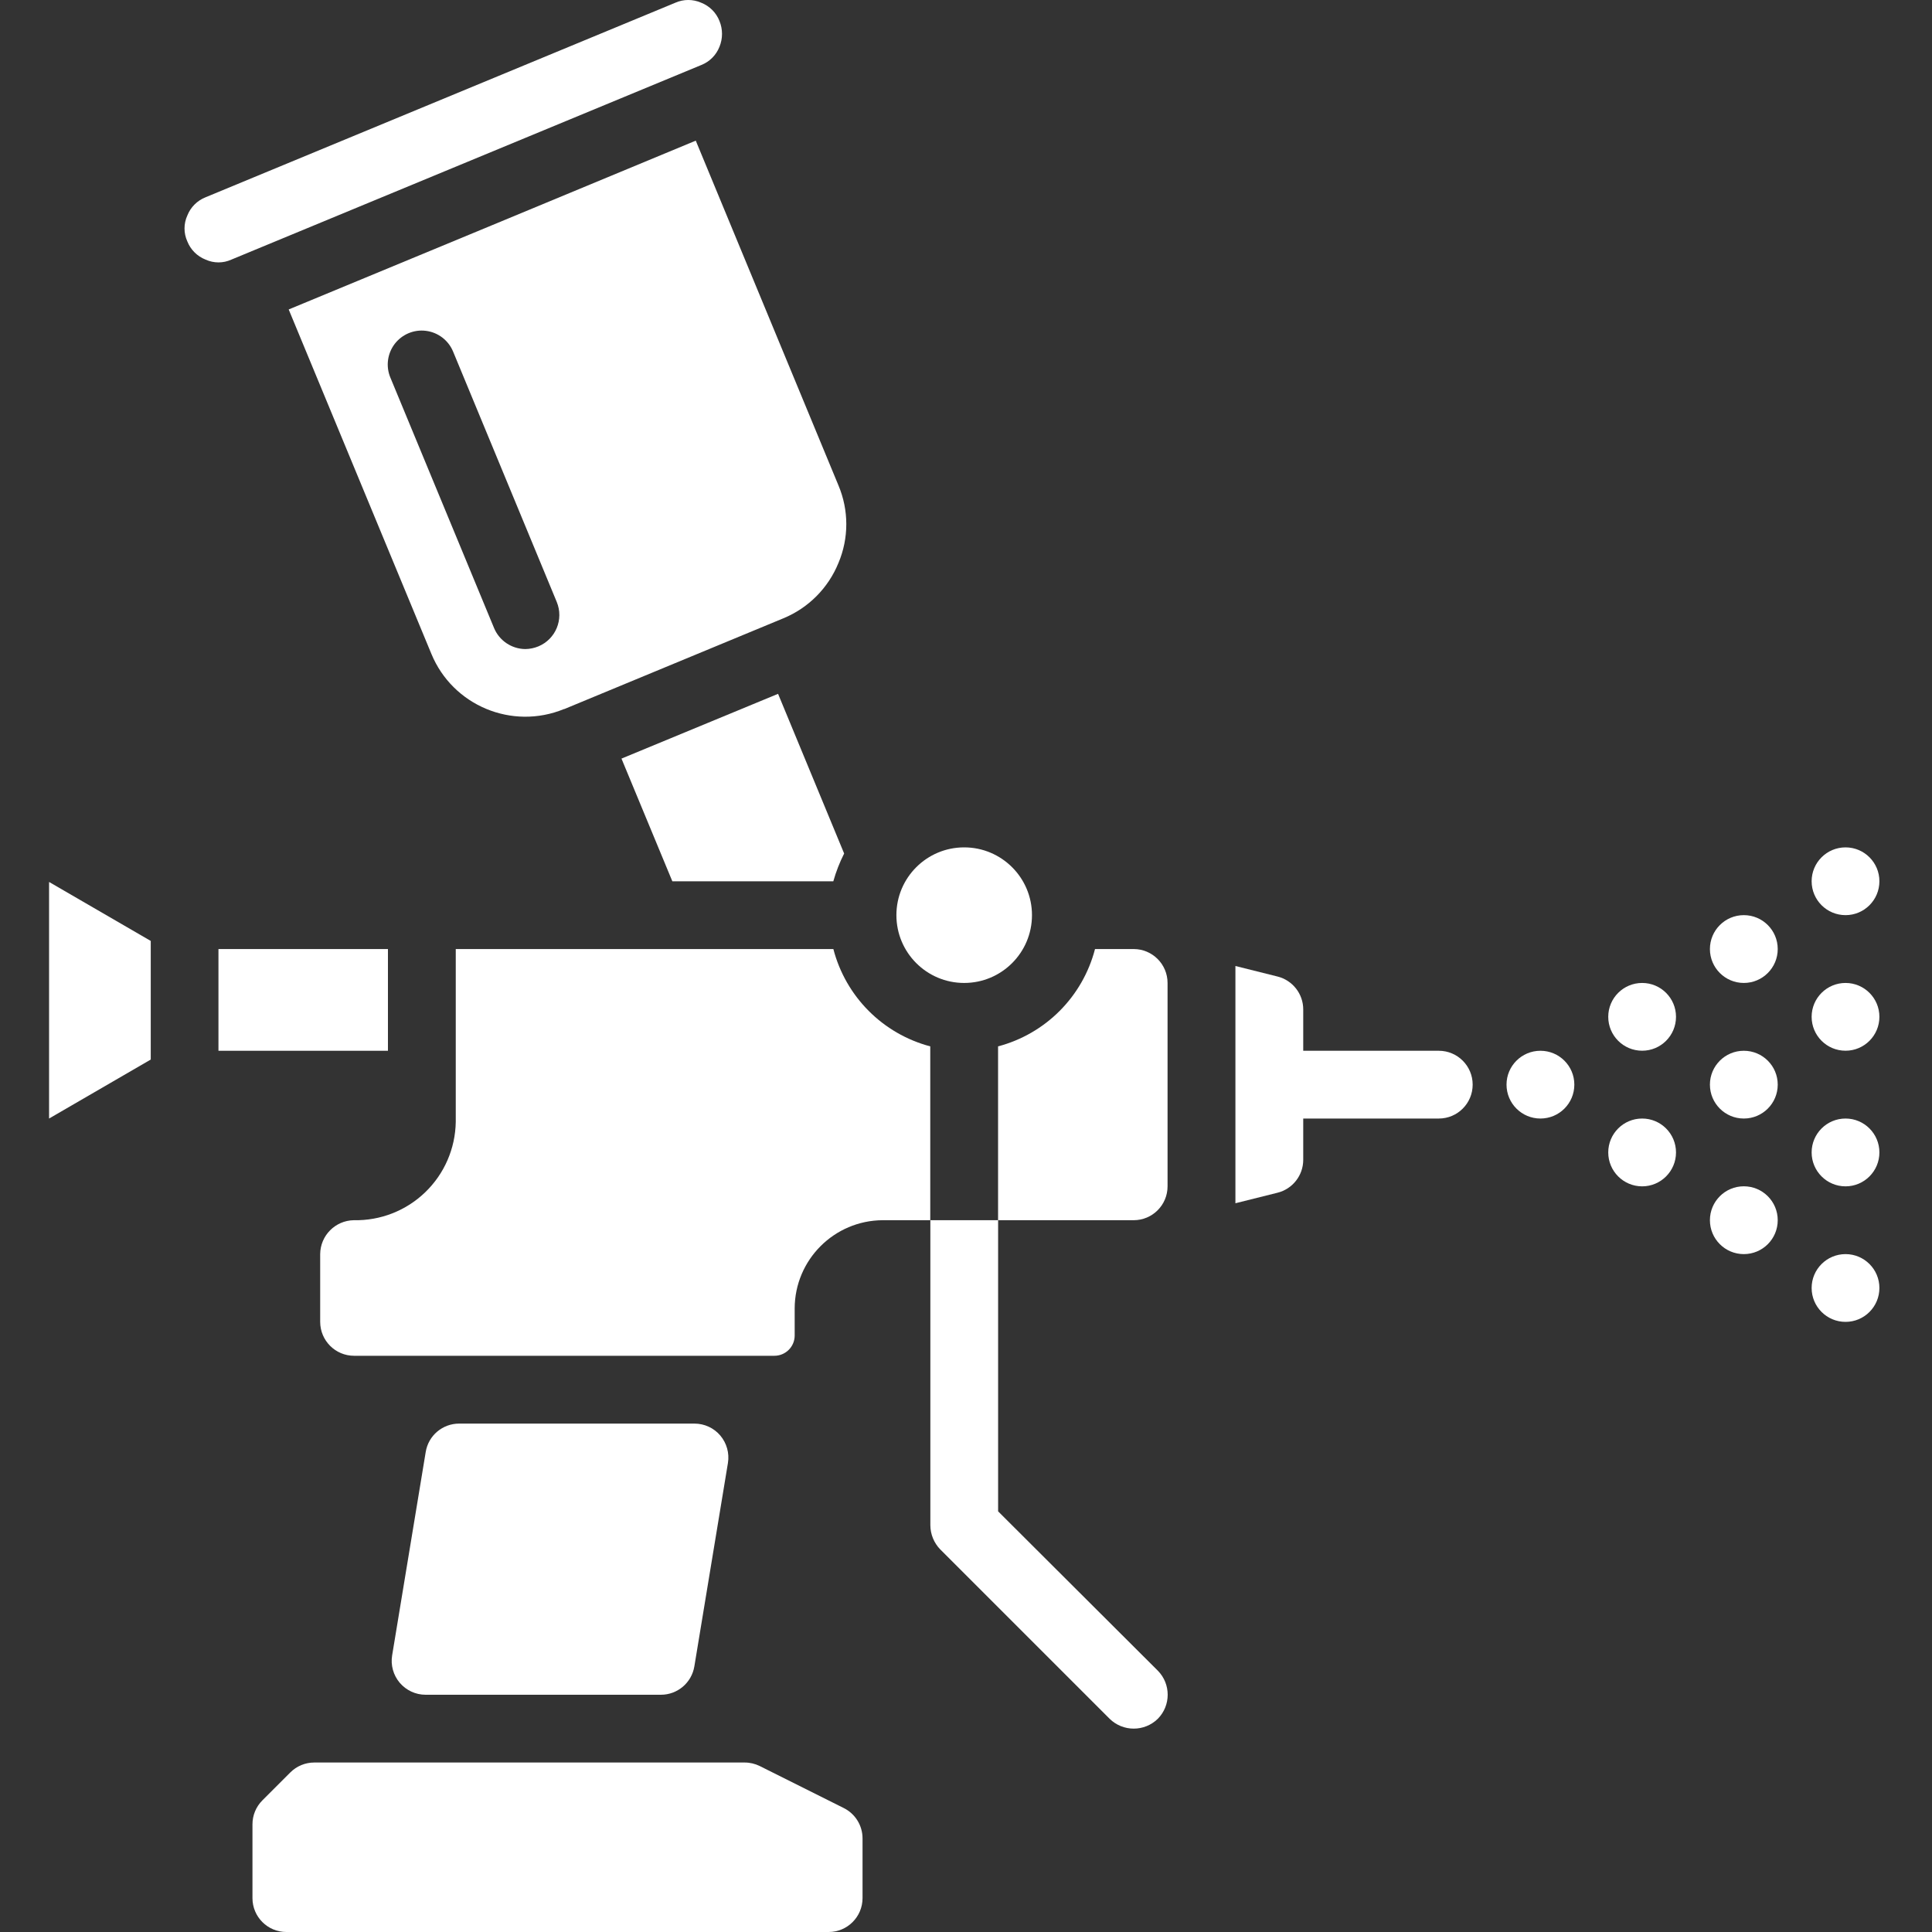
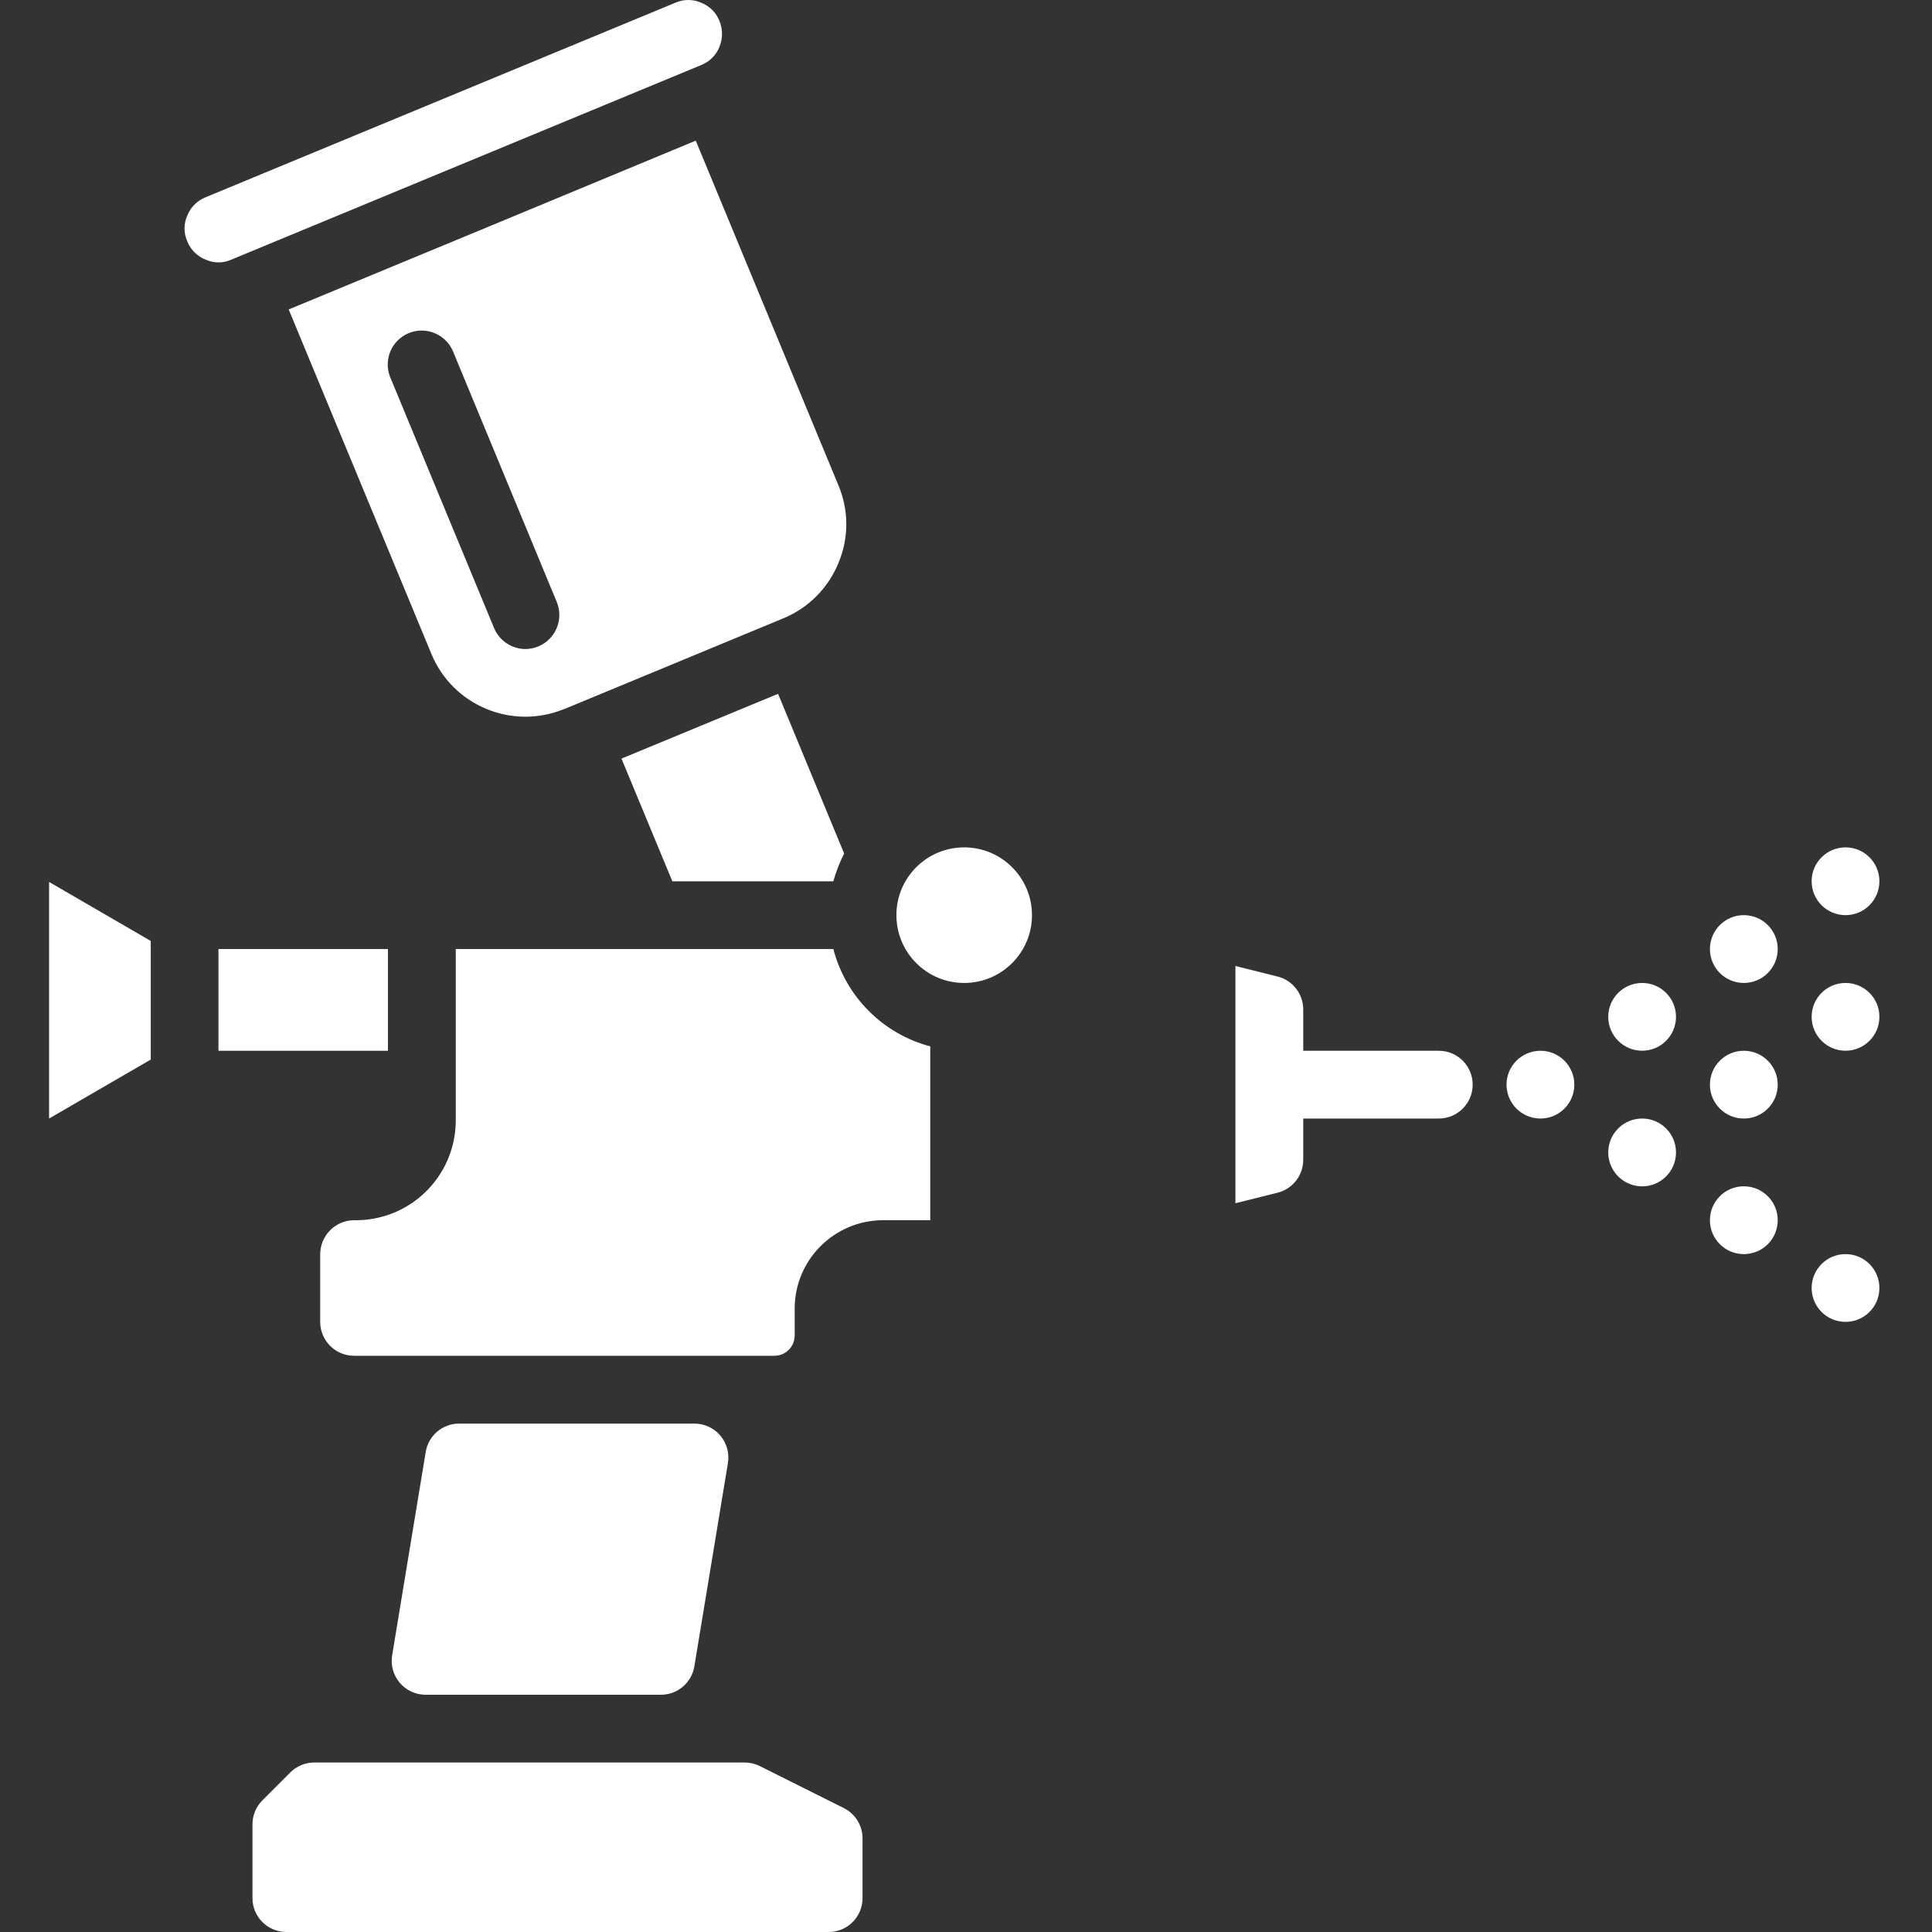
<svg xmlns="http://www.w3.org/2000/svg" width="40" height="40" viewBox="0 0 40 40" fill="none">
  <rect x="0" y="0" width="40" height="40" fill="#333333" stroke="none" />
  <g clip-path="url(#clip0_274_2416)">
    <path d="M32.595 22.456C32.595 22.844 32.281 23.158 31.893 23.158C31.505 23.158 31.191 22.844 31.191 22.456C31.191 22.069 31.505 21.755 31.893 21.755C32.281 21.755 32.595 22.069 32.595 22.456Z" fill="white" />
    <path d="M38.911 26.666C38.911 27.054 38.597 27.368 38.21 27.368C37.822 27.368 37.508 27.054 37.508 26.666C37.508 26.279 37.822 25.965 38.21 25.965C38.597 25.965 38.911 26.279 38.911 26.666Z" fill="white" />
-     <path d="M38.911 23.86C38.911 24.247 38.597 24.562 38.21 24.562C37.822 24.562 37.508 24.247 37.508 23.86C37.508 23.472 37.822 23.158 38.21 23.158C38.597 23.158 38.911 23.472 38.911 23.86Z" fill="white" />
    <path d="M38.911 21.052C38.911 21.44 38.597 21.754 38.21 21.754C37.822 21.754 37.508 21.44 37.508 21.052C37.508 20.665 37.822 20.351 38.21 20.351C38.597 20.351 38.911 20.665 38.911 21.052Z" fill="white" />
    <path d="M38.911 18.245C38.911 18.633 38.597 18.947 38.21 18.947C37.822 18.947 37.508 18.633 37.508 18.245C37.508 17.858 37.822 17.544 38.21 17.544C38.597 17.544 38.911 17.858 38.911 18.245Z" fill="white" />
    <path d="M36.806 25.263C36.806 25.651 36.492 25.965 36.104 25.965C35.716 25.965 35.402 25.651 35.402 25.263C35.402 24.875 35.716 24.561 36.104 24.561C36.492 24.561 36.806 24.875 36.806 25.263Z" fill="white" />
    <path d="M36.806 22.456C36.806 22.844 36.492 23.158 36.104 23.158C35.716 23.158 35.402 22.844 35.402 22.456C35.402 22.069 35.716 21.755 36.104 21.755C36.492 21.755 36.806 22.069 36.806 22.456Z" fill="white" />
    <path d="M36.806 19.649C36.806 20.036 36.492 20.351 36.104 20.351C35.716 20.351 35.402 20.036 35.402 19.649C35.402 19.261 35.716 18.947 36.104 18.947C36.492 18.947 36.806 19.261 36.806 19.649Z" fill="white" />
    <path d="M34.7 23.86C34.7 24.247 34.386 24.562 33.999 24.562C33.611 24.562 33.297 24.247 33.297 23.86C33.297 23.472 33.611 23.158 33.999 23.158C34.386 23.158 34.7 23.472 34.7 23.86Z" fill="white" />
    <path d="M34.7 21.052C34.7 21.44 34.386 21.754 33.999 21.754C33.611 21.754 33.297 21.44 33.297 21.052C33.297 20.665 33.611 20.351 33.999 20.351C34.386 20.351 34.7 20.665 34.7 21.052Z" fill="white" />
-     <path d="M19.465 32.077L22.974 35.586C23.251 35.857 23.694 35.857 23.971 35.586C24.244 35.31 24.244 34.865 23.971 34.589L20.665 31.291V25.263H19.262V31.579C19.263 31.765 19.336 31.943 19.465 32.077Z" fill="white" />
    <path d="M26.982 24.013V23.158H29.789C30.176 23.158 30.49 22.844 30.49 22.456C30.49 22.069 30.176 21.755 29.789 21.755H26.982V20.899C26.982 20.577 26.762 20.296 26.45 20.218L25.578 20V24.912L26.45 24.694C26.762 24.616 26.982 24.335 26.982 24.013Z" fill="white" />
    <path d="M21.366 18.947C21.366 19.723 20.737 20.351 19.962 20.351C19.187 20.351 18.559 19.723 18.559 18.947C18.559 18.172 19.187 17.544 19.962 17.544C20.737 17.544 21.366 18.172 21.366 18.947Z" fill="white" />
-     <path d="M24.173 24.562V20.351C24.173 19.964 23.859 19.649 23.471 19.649H22.671C22.415 20.634 21.648 21.404 20.664 21.664V25.263H23.471C23.859 25.263 24.173 24.949 24.173 24.562Z" fill="white" />
    <path d="M17.254 19.649H9.436V23.229C9.427 23.779 9.2 24.303 8.803 24.685C8.407 25.067 7.874 25.275 7.324 25.263C6.94 25.27 6.632 25.582 6.629 25.965V27.369C6.63 27.756 6.944 28.07 7.331 28.07H16.032C16.265 28.07 16.453 27.882 16.453 27.65V27.088C16.456 26.082 17.272 25.267 18.278 25.263H19.26V21.664C18.277 21.404 17.51 20.634 17.254 19.649Z" fill="white" />
    <path d="M5.928 40H17.157C17.544 40 17.858 39.686 17.858 39.298V38.062C17.858 37.796 17.708 37.553 17.47 37.434L15.732 36.565C15.635 36.517 15.528 36.491 15.419 36.491H6.506C6.32 36.491 6.142 36.565 6.01 36.697L5.432 37.275C5.3 37.407 5.227 37.585 5.227 37.771V39.298C5.227 39.686 5.541 40 5.928 40Z" fill="white" />
    <path d="M17.477 17.671L16.109 14.365L12.867 15.706L13.92 18.246H17.253C17.309 18.047 17.384 17.855 17.477 17.671Z" fill="white" />
    <path d="M14.517 0.056C14.347 -0.019 14.153 -0.019 13.983 0.056L4.257 4.084C4.084 4.152 3.946 4.289 3.878 4.463C3.801 4.632 3.801 4.827 3.878 4.997C3.946 5.17 4.084 5.307 4.257 5.375C4.427 5.452 4.621 5.452 4.79 5.375L14.517 1.347C14.69 1.279 14.828 1.142 14.896 0.968C14.966 0.797 14.966 0.606 14.896 0.435C14.828 0.261 14.69 0.124 14.517 0.056Z" fill="white" />
    <path d="M4.523 19.649H8.032V21.755H4.523V19.649Z" fill="white" />
    <path d="M3.121 19.481L1.016 18.26V23.158L3.121 21.937V19.481Z" fill="white" />
    <path d="M14.405 2.912L10.194 4.66L5.977 6.407L8.931 13.537C9.373 14.609 10.601 15.121 11.675 14.681H11.682L16.222 12.8C16.739 12.586 17.148 12.174 17.359 11.656C17.576 11.142 17.576 10.563 17.359 10.049L14.405 2.912ZM11.148 13.382C11.061 13.418 10.969 13.437 10.875 13.438C10.592 13.435 10.338 13.264 10.229 13.003L8.082 7.817C7.985 7.586 8.02 7.32 8.172 7.12C8.325 6.921 8.572 6.817 8.821 6.85C9.07 6.882 9.283 7.045 9.38 7.277L11.527 12.463C11.675 12.822 11.506 13.232 11.148 13.382Z" fill="white" />
    <path d="M13.684 35.088C14.027 35.088 14.32 34.839 14.376 34.5L15.071 30.29C15.104 30.086 15.046 29.879 14.913 29.721C14.78 29.564 14.584 29.474 14.378 29.474H9.506C9.162 29.474 8.869 29.722 8.814 30.061L8.119 34.272C8.085 34.475 8.143 34.683 8.276 34.84C8.41 34.997 8.605 35.088 8.811 35.088H13.684Z" fill="white" />
  </g>
  <defs>
    <clipPath id="clip0_274_2416">
      <rect width="40" height="40" fill="white" />
    </clipPath>
  </defs>
</svg>